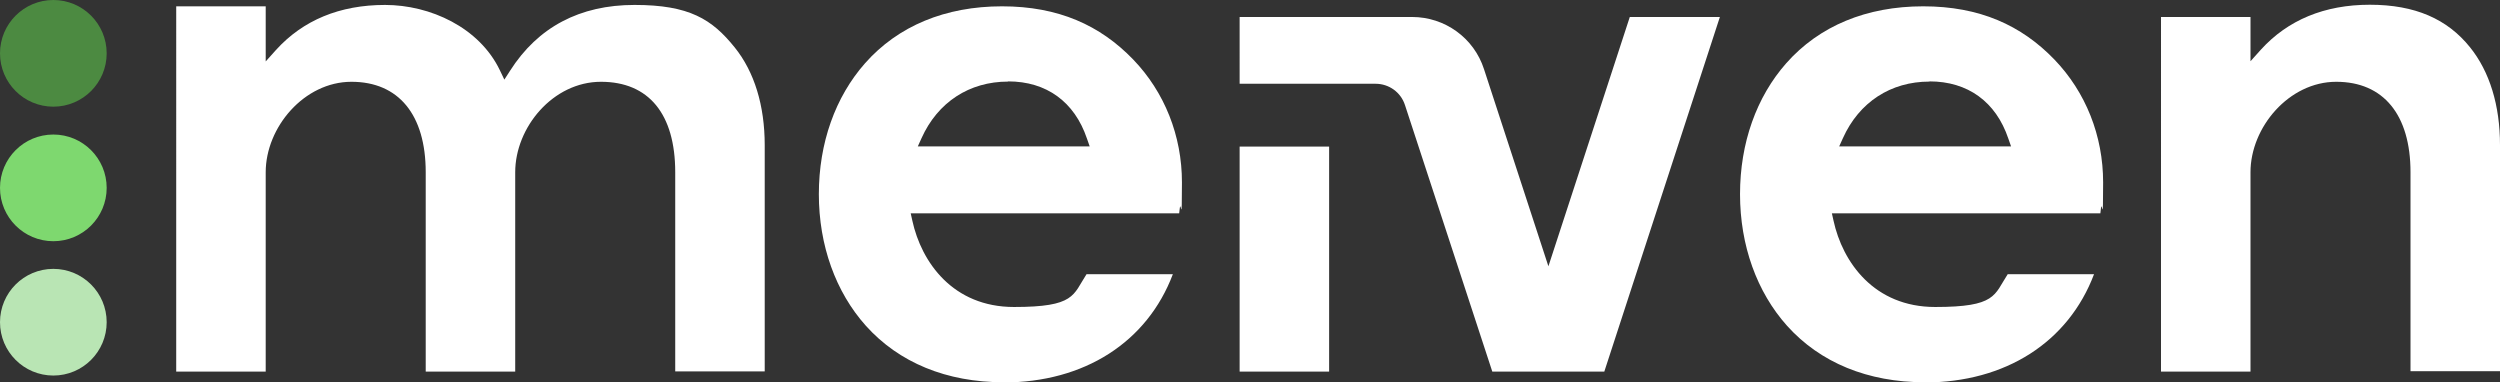
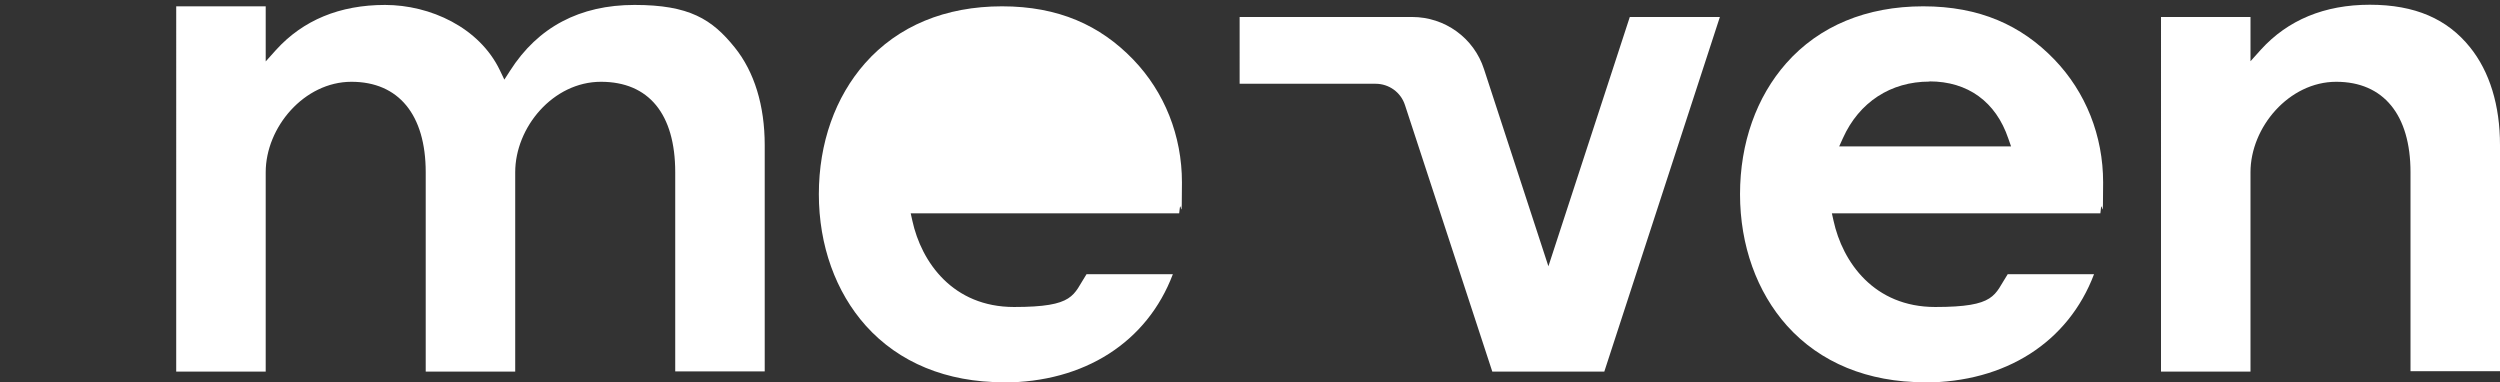
<svg xmlns="http://www.w3.org/2000/svg" id="Layer_2" data-name="Layer 2" viewBox="0 0 1265.5 193.5">
  <rect x="0" y="0" width="1265.5" height="193.5" fill="#333333" stroke="none" />
  <defs>
    <style>
      .cls-1 {
        fill: #4c8a41;
      }

      .cls-2 {
        fill: #fff;
      }

      .cls-3 {
        fill: #7ed86f;
      }

      .cls-4 {
        fill: #b9e5b4;
      }
    </style>
  </defs>
  <g id="Layer_1-2" data-name="Layer 1">
    <g>
-       <circle class="cls-1" cx="27" cy="27" r="27" />
-       <circle class="cls-3" cx="27" cy="95.1" r="27" />
-       <circle class="cls-4" cx="27" cy="163.1" r="27" />
      <g>
        <path class="cls-2" d="M341.8,188.1v-100.9c0-29.5-13.4-45.8-37.6-45.8s-43.4,23-43.4,45.8v100.9h-45.3v-100.9c0-29.1-13.7-45.8-37.6-45.8s-43.4,23-43.4,45.8v100.9h-45.3V3.2h45.3v27.9l5.2-5.8c13.7-15.1,32.3-22.8,55.2-22.8s47.7,11.4,58.1,33l2.3,4.8,2.9-4.5c14.1-22.1,35.3-33.3,63-33.3s39.2,7.2,50.7,21.5c10,12.4,15.2,29.5,15.2,49.5v114.5h-45.3Z" />
-         <path class="cls-2" d="M508,193.5c-28.8,0-52.9-9.9-69.7-28.6-15.3-17.1-23.8-40.7-23.8-66.6s8.3-49.2,23.4-66.3c16.7-18.9,40.7-28.8,69.3-28.8s49.7,9.6,66.4,26.9c15.9,16.5,24.7,38.6,24.7,62.2s-.5,8.6-1.1,13.1c-.1.8-.2,1.7-.3,2.6h-135.9l.8,3.6c4.6,21.2,20.6,43.8,51.5,43.8s29.8-6,36.7-16.6h43.7c-13,34.4-44.8,54.8-85.8,54.8ZM510.3,41.3c-19.6,0-35.6,10.4-43.8,28.6l-1.9,4.2h87l-1.4-4c-6.3-18.6-20.5-28.9-39.9-28.9Z" />
-         <rect class="cls-2" x="627.5" y="74.2" width="45.3" height="113.9" />
+         <path class="cls-2" d="M508,193.5c-28.8,0-52.9-9.9-69.7-28.6-15.3-17.1-23.8-40.7-23.8-66.6s8.3-49.2,23.4-66.3c16.7-18.9,40.7-28.8,69.3-28.8s49.7,9.6,66.4,26.9c15.9,16.5,24.7,38.6,24.7,62.2s-.5,8.6-1.1,13.1c-.1.8-.2,1.7-.3,2.6h-135.9l.8,3.6c4.6,21.2,20.6,43.8,51.5,43.8s29.8-6,36.7-16.6h43.7c-13,34.4-44.8,54.8-85.8,54.8Zc-19.6,0-35.6,10.4-43.8,28.6l-1.9,4.2h87l-1.4-4c-6.3-18.6-20.5-28.9-39.9-28.9Z" />
        <path class="cls-2" d="M974.3,193.5c-28.8,0-52.9-9.9-69.7-28.6-15.3-17.1-23.8-40.7-23.8-66.6s8.3-49.2,23.4-66.3c16.7-18.9,40.7-28.8,69.3-28.8s49.7,9.6,66.4,26.9c15.9,16.5,24.7,38.6,24.7,62.2s-.5,8.6-1.1,13.1c-.1.9-.2,1.7-.3,2.6h-135.9l.8,3.6c4.6,21.2,20.6,43.8,51.5,43.8s29.8-6,36.7-16.6h43.7c-13,34.4-44.8,54.8-85.8,54.8ZM976.7,41.3c-19.6,0-35.6,10.4-43.8,28.6l-1.9,4.2h87l-1.4-4c-6.3-18.6-20.5-28.9-39.9-28.9Z" />
        <path class="cls-2" d="M1220.2,188.1v-100.9c0-29.1-13.7-45.8-37.6-45.8s-43.4,23-43.4,45.8v100.9h-45.3V8.6h45.3v22.4l5.2-5.8c13.7-15.1,32.3-22.8,55.2-22.8s39.2,7.2,50.7,21.5c10,12.4,15.2,29.5,15.2,49.5v114.5h-45.3Z" />
        <path class="cls-2" d="M755.4,188.1l-44.2-134.9c-2.1-6.5-8.1-10.8-14.9-10.8h-68.8V8.6h87.3c16.6,0,31.3,10.6,36.4,26.4l32.6,99.8,41.2-126.2h45.6l-58.5,179.5h-56.8Z" />
      </g>
    </g>
  </g>
</svg>